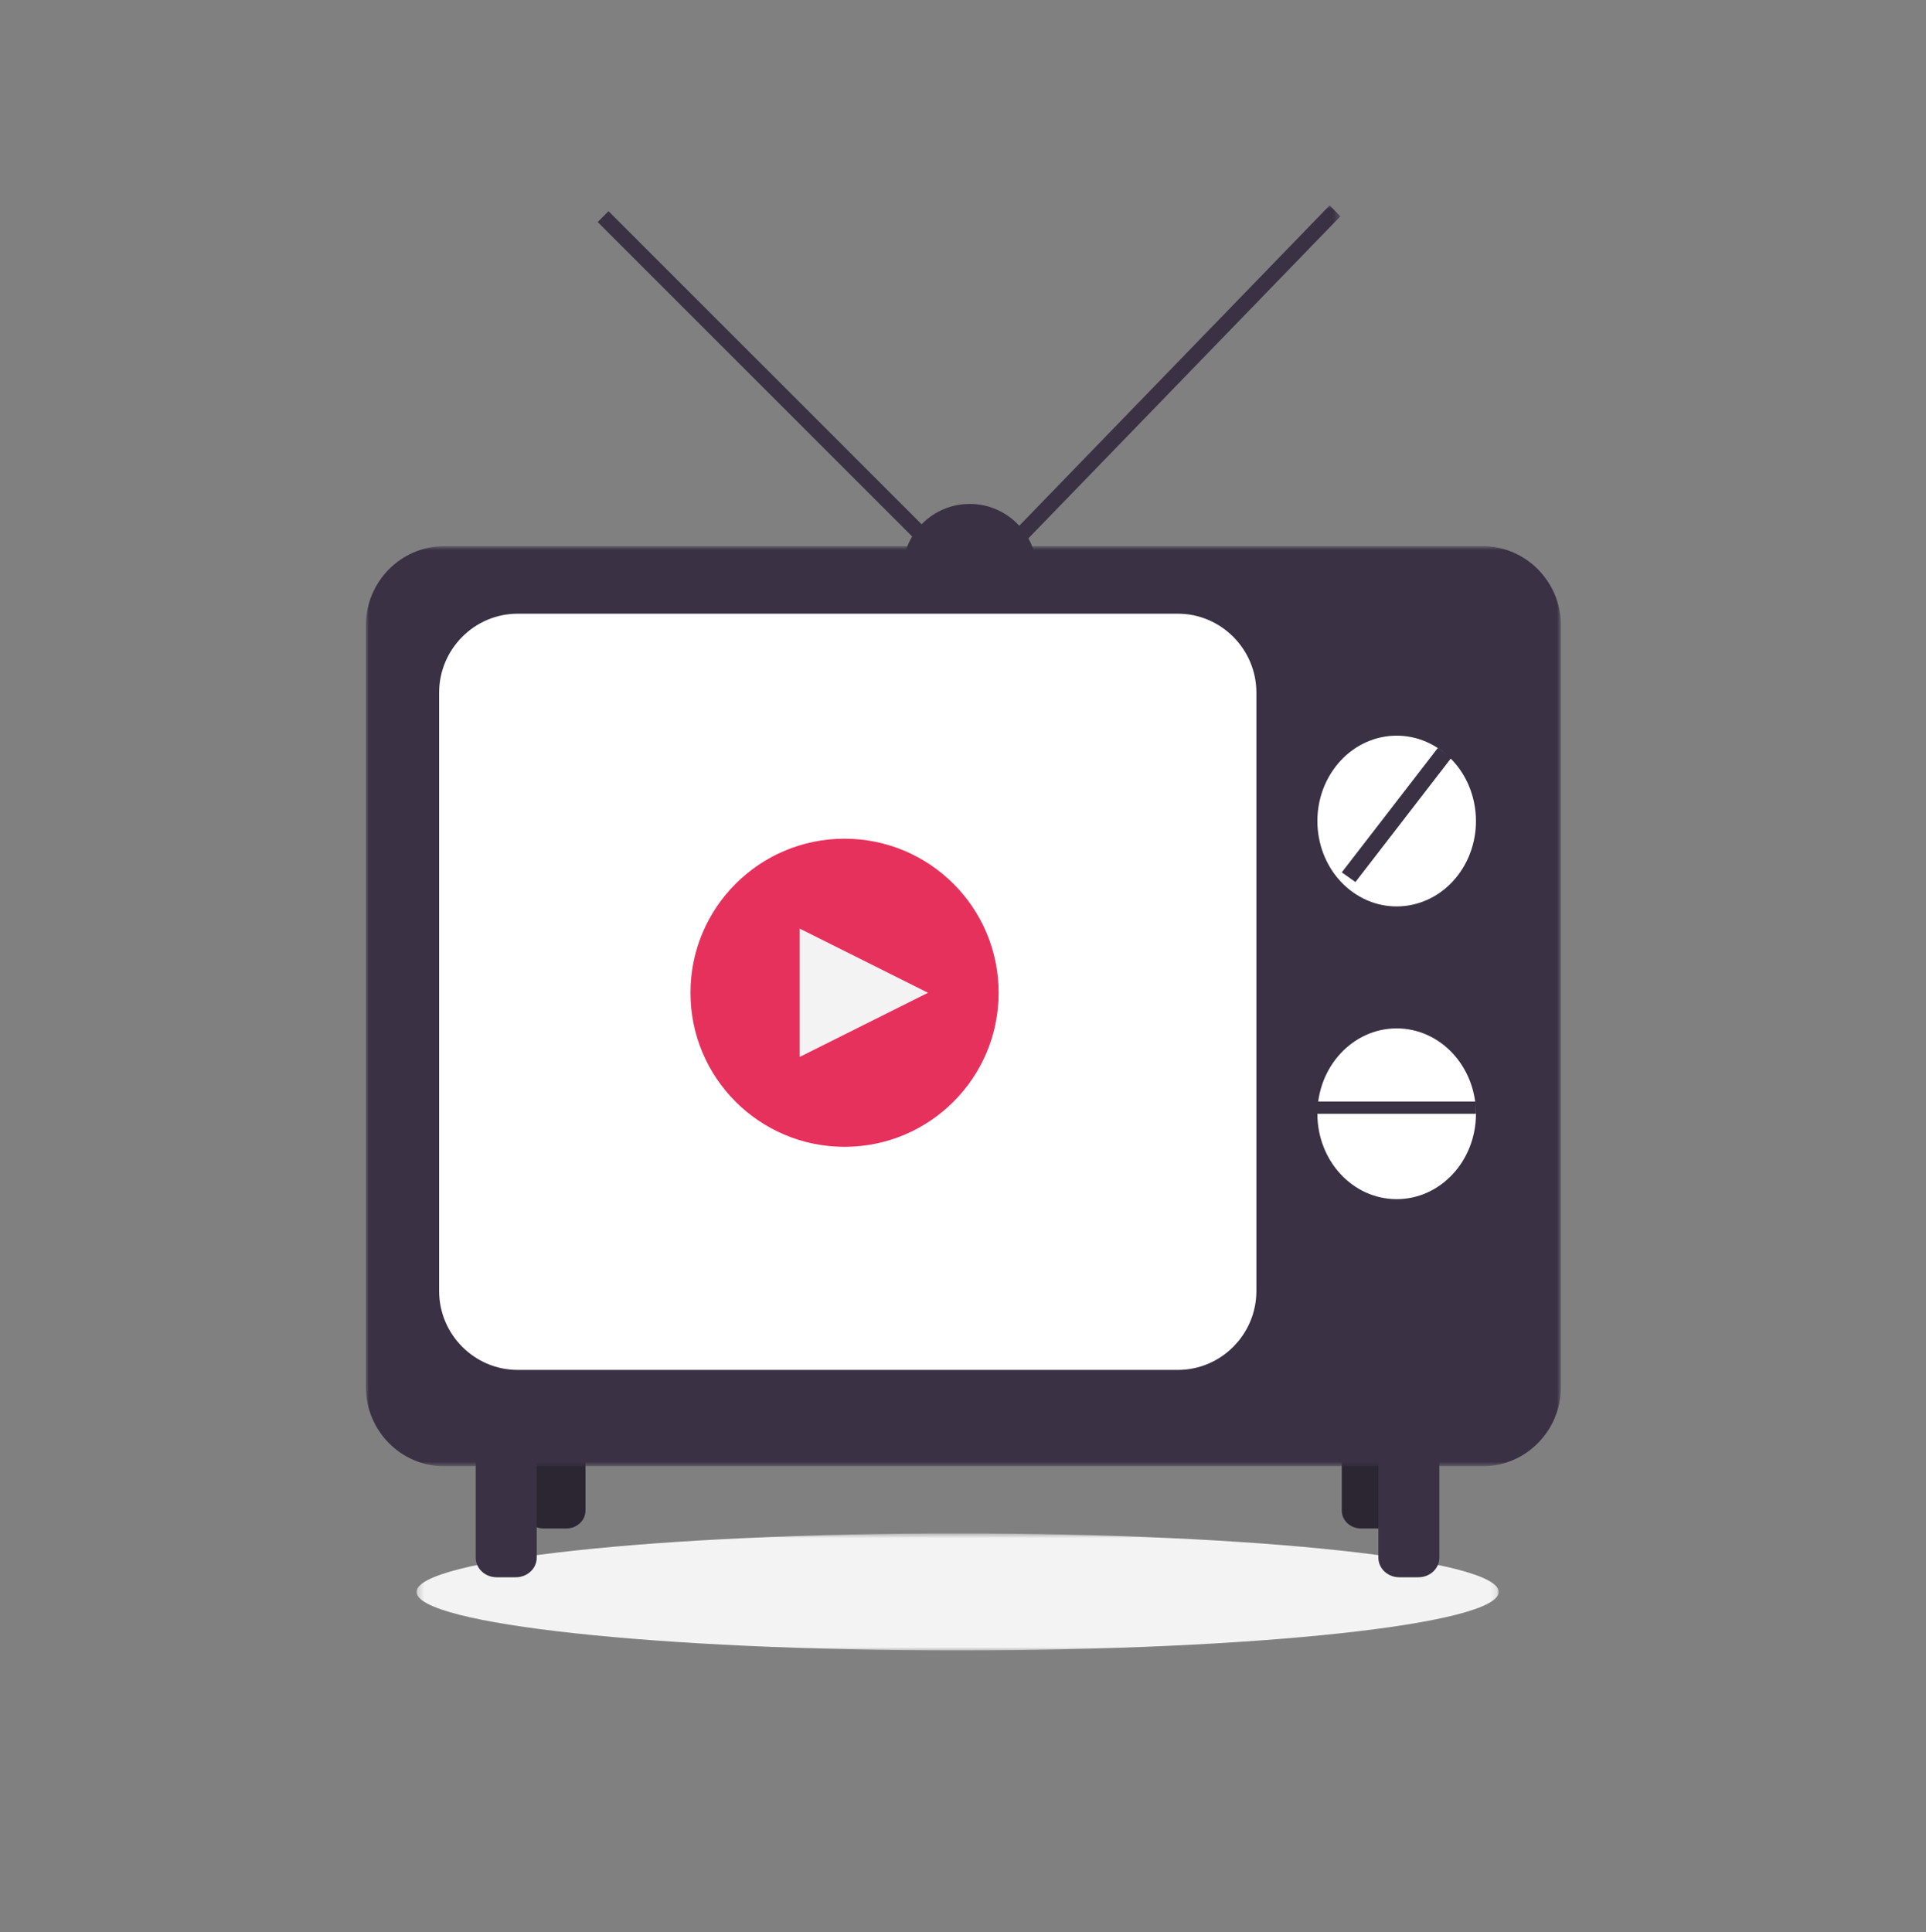
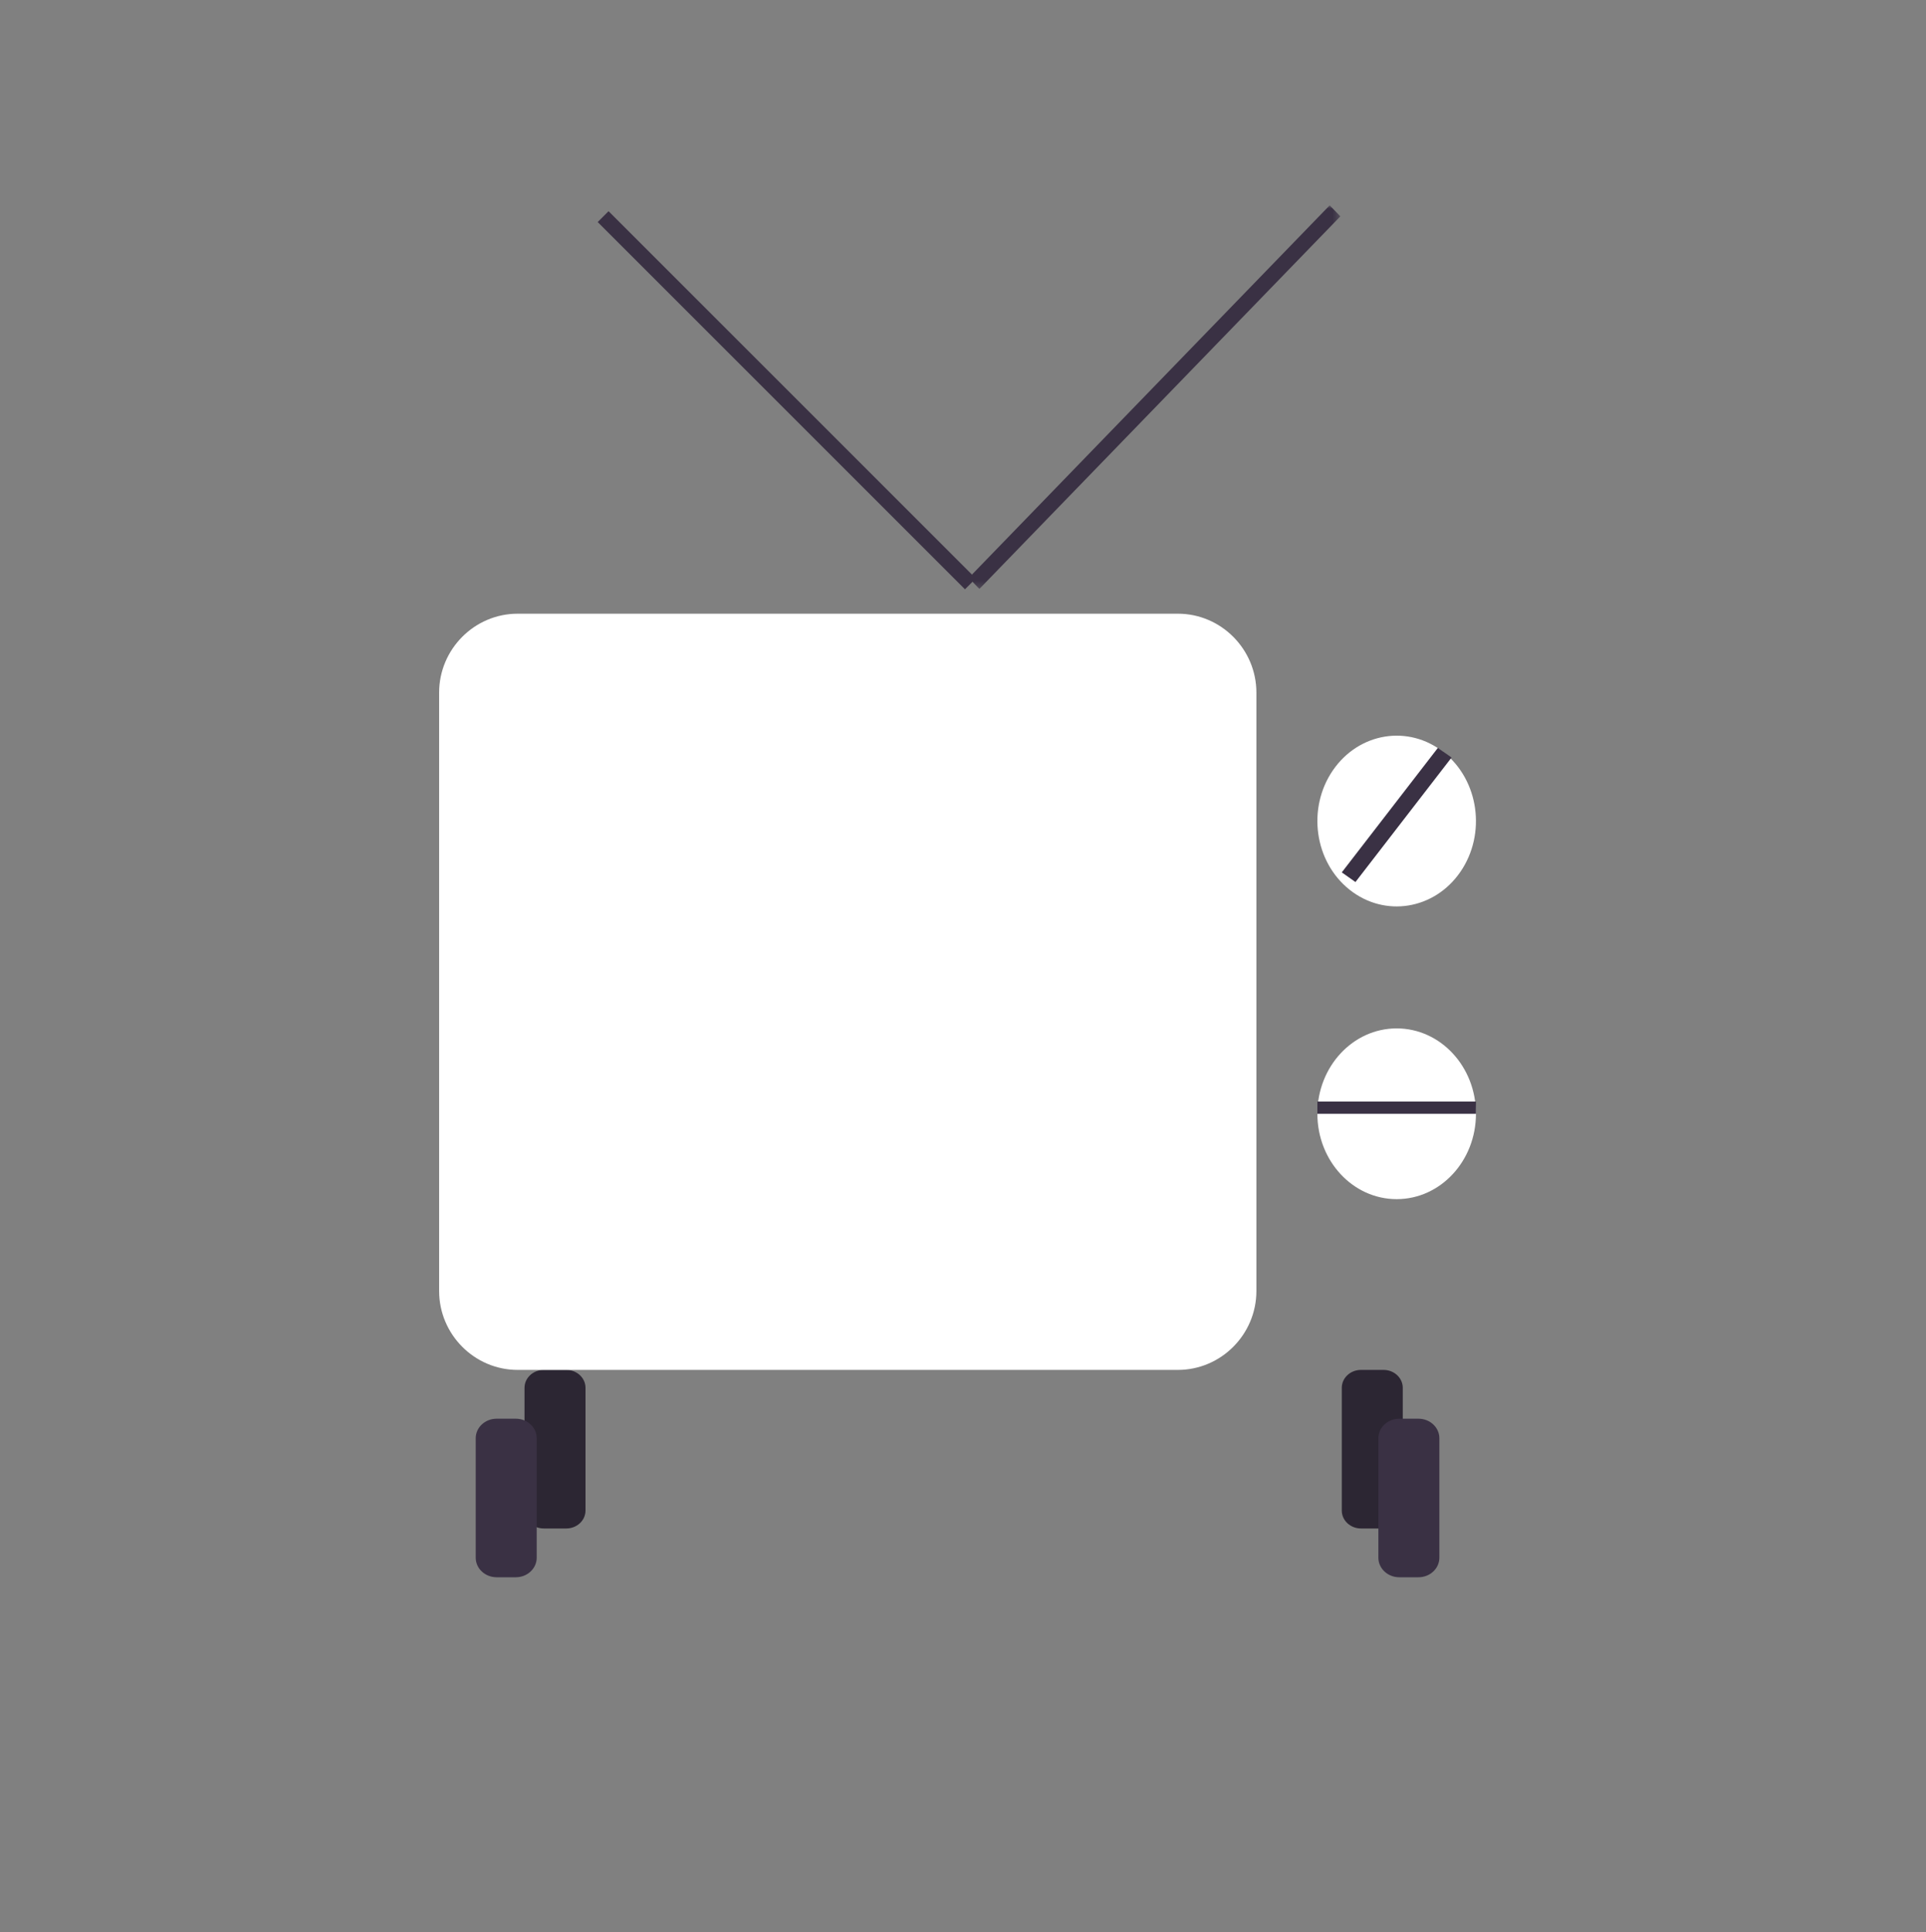
<svg xmlns="http://www.w3.org/2000/svg" xmlns:xlink="http://www.w3.org/1999/xlink" width="300px" height="301px" viewBox="0 0 300 301">
  <rect x="0" y="0" width="300" height="301" fill="#808080" stroke="none" />
  <title>TV 300 x 300 px</title>
  <defs>
-     <polygon id="path-1" points="0.283 0.768 168.846 0.768 168.846 19 0.283 19" />
    <polygon id="path-3" points="0.794 0.987 58.677 0.987 58.677 60.738 0.794 60.738" />
-     <polygon id="path-5" points="0 0.884 186.127 0.884 186.127 144.203 0 144.203" />
    <polygon id="path-7" points="0 228 186.2 228 186.2 1.9 0 1.9" />
  </defs>
  <g id="TV-300-x-300-px" stroke="none" stroke-width="1" fill="none" fill-rule="evenodd" transform="translate(0, 0)">
    <g id="Group-34" transform="translate(57, 31)">
      <g id="Group-3" transform="translate(7.6, 207.1)">
        <mask id="mask-2" fill="white">
          <use xlink:href="#path-1" />
        </mask>
        <g id="Clip-2" />
        <path d="M168.846,9.884 C168.846,14.918 131.112,19 84.565,19 C38.016,19 0.283,14.918 0.283,9.884 C0.283,4.85 38.016,0.768 84.565,0.768 C131.112,0.768 168.846,4.85 168.846,9.884" id="Fill-1" fill="#F3F3F3" mask="url(#mask-2)" />
      </g>
-       <path d="M104.5,57.95 C104.5,63.722 99.821,68.4 94.05,68.4 C88.279,68.4 83.6,63.722 83.6,57.95 C83.6,52.178 88.279,47.5 94.05,47.5 C99.821,47.5 104.5,52.178 104.5,57.95" id="Fill-4" fill="#3A3144" />
      <polygon id="Fill-6" fill="#3A3144" points="95 59.109 93.309 60.8 36.1 3.591 37.79 1.9" />
      <g id="Group-10" transform="translate(93.1, 0)">
        <mask id="mask-4" fill="white">
          <use xlink:href="#path-3" />
        </mask>
        <g id="Clip-9" />
        <polygon id="Fill-8" fill="#3A3144" mask="url(#mask-4)" points="58.677 2.703 57.015 0.987 0.794 59.022 2.456 60.738" />
      </g>
      <path d="M158.51,207.1 L154.989,207.1 C153.338,207.1 152,205.849 152,204.307 L152,185.193 C152,183.65 153.338,182.4 154.989,182.4 L158.51,182.4 C160.161,182.4 161.5,183.65 161.5,185.193 L161.5,204.307 C161.5,205.849 160.161,207.1 158.51,207.1" id="Fill-11" fill="#2C2633" />
      <path d="M163.941,214.7 L160.959,214.7 C159.159,214.7 157.7,213.336 157.7,211.654 L157.7,193.045 C157.7,191.363 159.159,190 160.959,190 L163.941,190 C165.741,190 167.2,191.363 167.2,193.045 L167.2,211.654 C167.2,213.336 165.741,214.7 163.941,214.7" id="Fill-13" fill="#3A3144" />
      <path d="M27.689,207.1 L31.211,207.1 C32.862,207.1 34.2,205.849 34.2,204.307 L34.2,185.193 C34.2,183.65 32.862,182.4 31.211,182.4 L27.689,182.4 C26.039,182.4 24.7,183.65 24.7,185.193 L24.7,204.307 C24.7,205.849 26.039,207.1 27.689,207.1" id="Fill-15" fill="#2C2633" />
      <path d="M20.359,214.7 L23.342,214.7 C25.141,214.7 26.6,213.336 26.6,211.654 L26.6,193.045 C26.6,191.363 25.141,190 23.342,190 L20.359,190 C18.56,190 17.1,191.363 17.1,193.045 L17.1,211.654 C17.1,213.336 18.56,214.7 20.359,214.7" id="Fill-17" fill="#3A3144" />
      <g id="Group-21" transform="translate(0, 53.2)">
        <mask id="mask-6" fill="white">
          <use xlink:href="#path-5" />
        </mask>
        <g id="Clip-20" />
        <path d="M173.983,144.203 L12.143,144.203 C5.465,144.203 -0,138.673 -0,131.914 L-0,13.173 C-0,6.414 5.465,0.884 12.143,0.884 L173.983,0.884 C180.662,0.884 186.127,6.414 186.127,13.173 L186.127,131.914 C186.127,138.673 180.662,144.203 173.983,144.203" id="Fill-19" fill="#3A3144" mask="url(#mask-6)" />
      </g>
      <path d="M126.47,182.4 L23.63,182.4 C16.903,182.4 11.4,176.868 11.4,170.104 L11.4,76.896 C11.4,70.133 16.903,64.6 23.63,64.6 L126.47,64.6 C133.198,64.6 138.7,70.133 138.7,76.896 L138.7,170.104 C138.7,176.868 133.198,182.4 126.47,182.4" id="Fill-22" fill="#FFFFFF" />
-       <path d="M98.55,123.65 C98.55,136.906 87.805,147.65 74.549,147.65 C61.295,147.65 50.55,136.906 50.55,123.65 C50.55,110.394 61.295,99.65 74.549,99.65 C87.805,99.65 98.55,110.394 98.55,123.65" id="Fill-24" fill="#E7315D" />
-       <polygon id="Fill-26" fill="#F3F3F3" points="87.55 123.65 77.552 128.649 67.55 133.65 67.55 123.65 67.55 113.65 77.552 118.649" />
      <path d="M172.9,142.5 C172.9,149.845 167.371,155.8 160.55,155.8 C153.729,155.8 148.2,149.845 148.2,142.5 C148.2,135.154 153.729,129.2 160.55,129.2 C167.371,129.2 172.9,135.154 172.9,142.5" id="Fill-28" fill="#FFFFFF" />
      <mask id="mask-8" fill="white">
        <use xlink:href="#path-7" />
      </mask>
      <g id="Clip-31" />
      <polygon id="Fill-30" fill="#3A3144" mask="url(#mask-8)" points="148.2 142.5 172.9 142.5 172.9 140.6 148.2 140.6" />
      <path d="M167.886,86.201 C173.372,90.564 174.535,98.891 170.485,104.8 C166.434,110.709 158.701,111.961 153.215,107.598 C147.727,103.236 146.565,94.909 150.616,89 C154.667,83.092 162.399,81.838 167.886,86.201" id="Fill-32" fill="#FFFFFF" mask="url(#mask-8)" />
      <polygon id="Fill-33" fill="#3A3144" mask="url(#mask-8)" points="169.1 87.004 154.129 106.4 152 104.896 166.971 85.5" />
    </g>
  </g>
</svg>